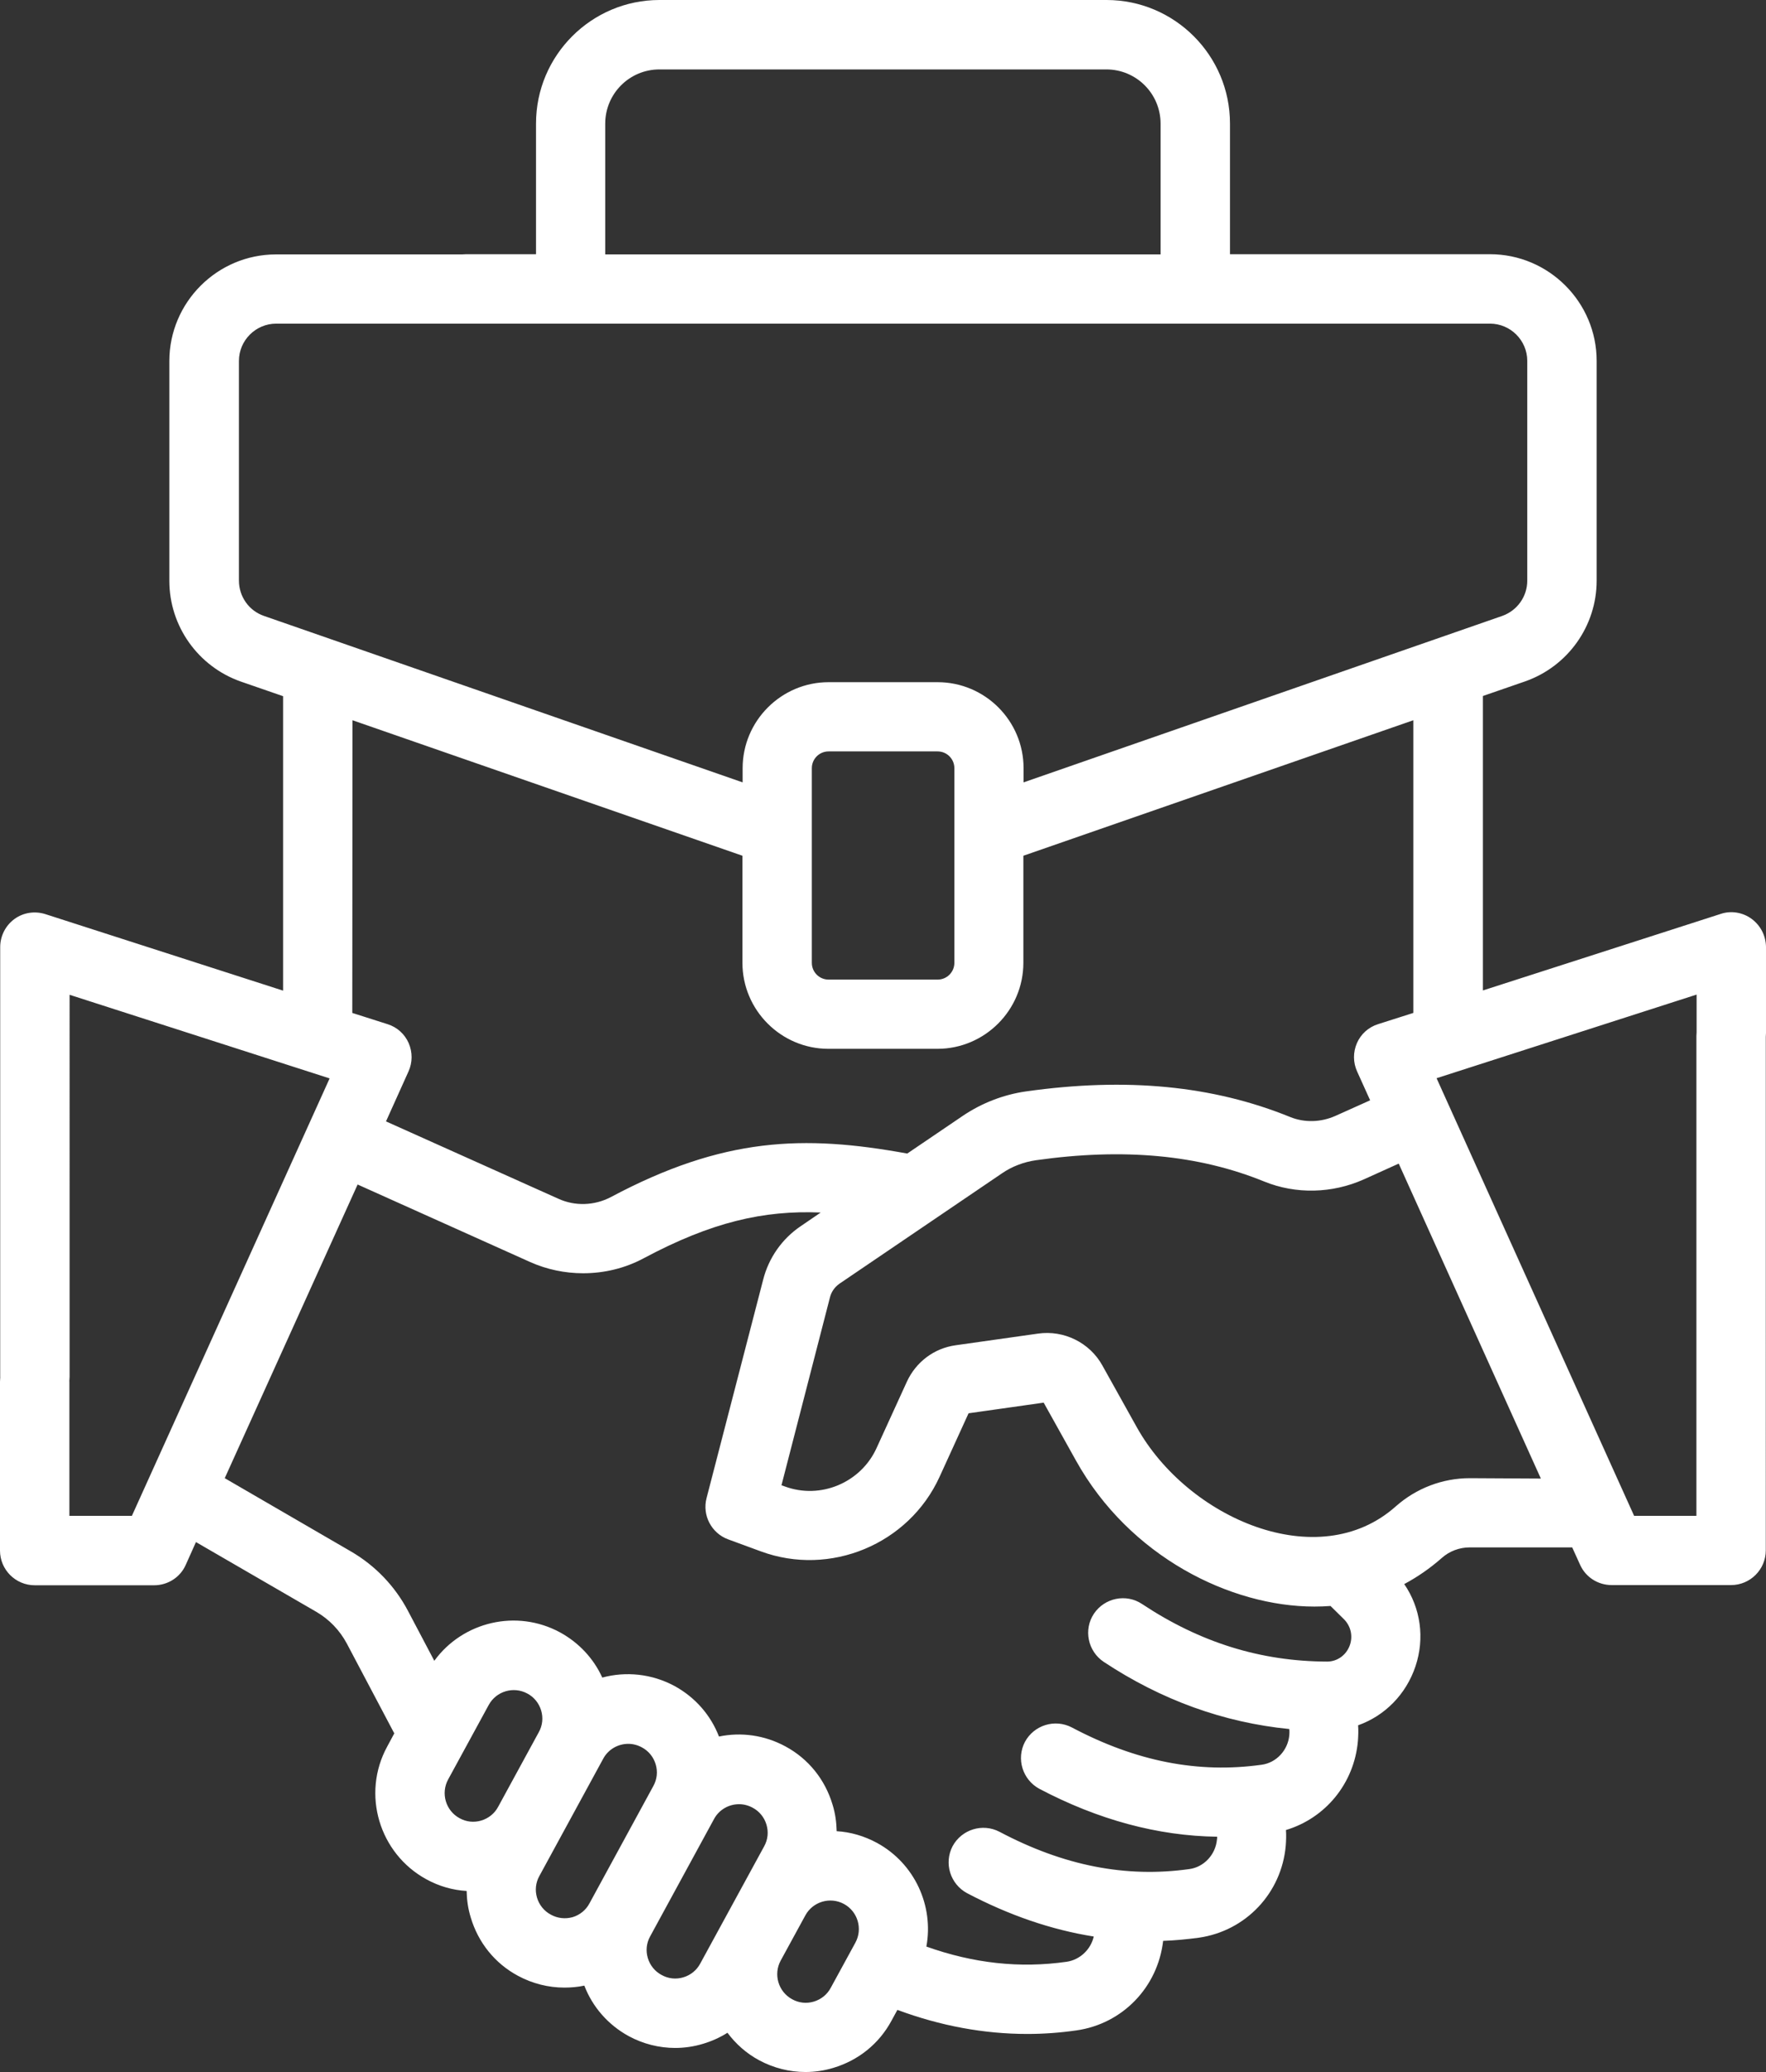
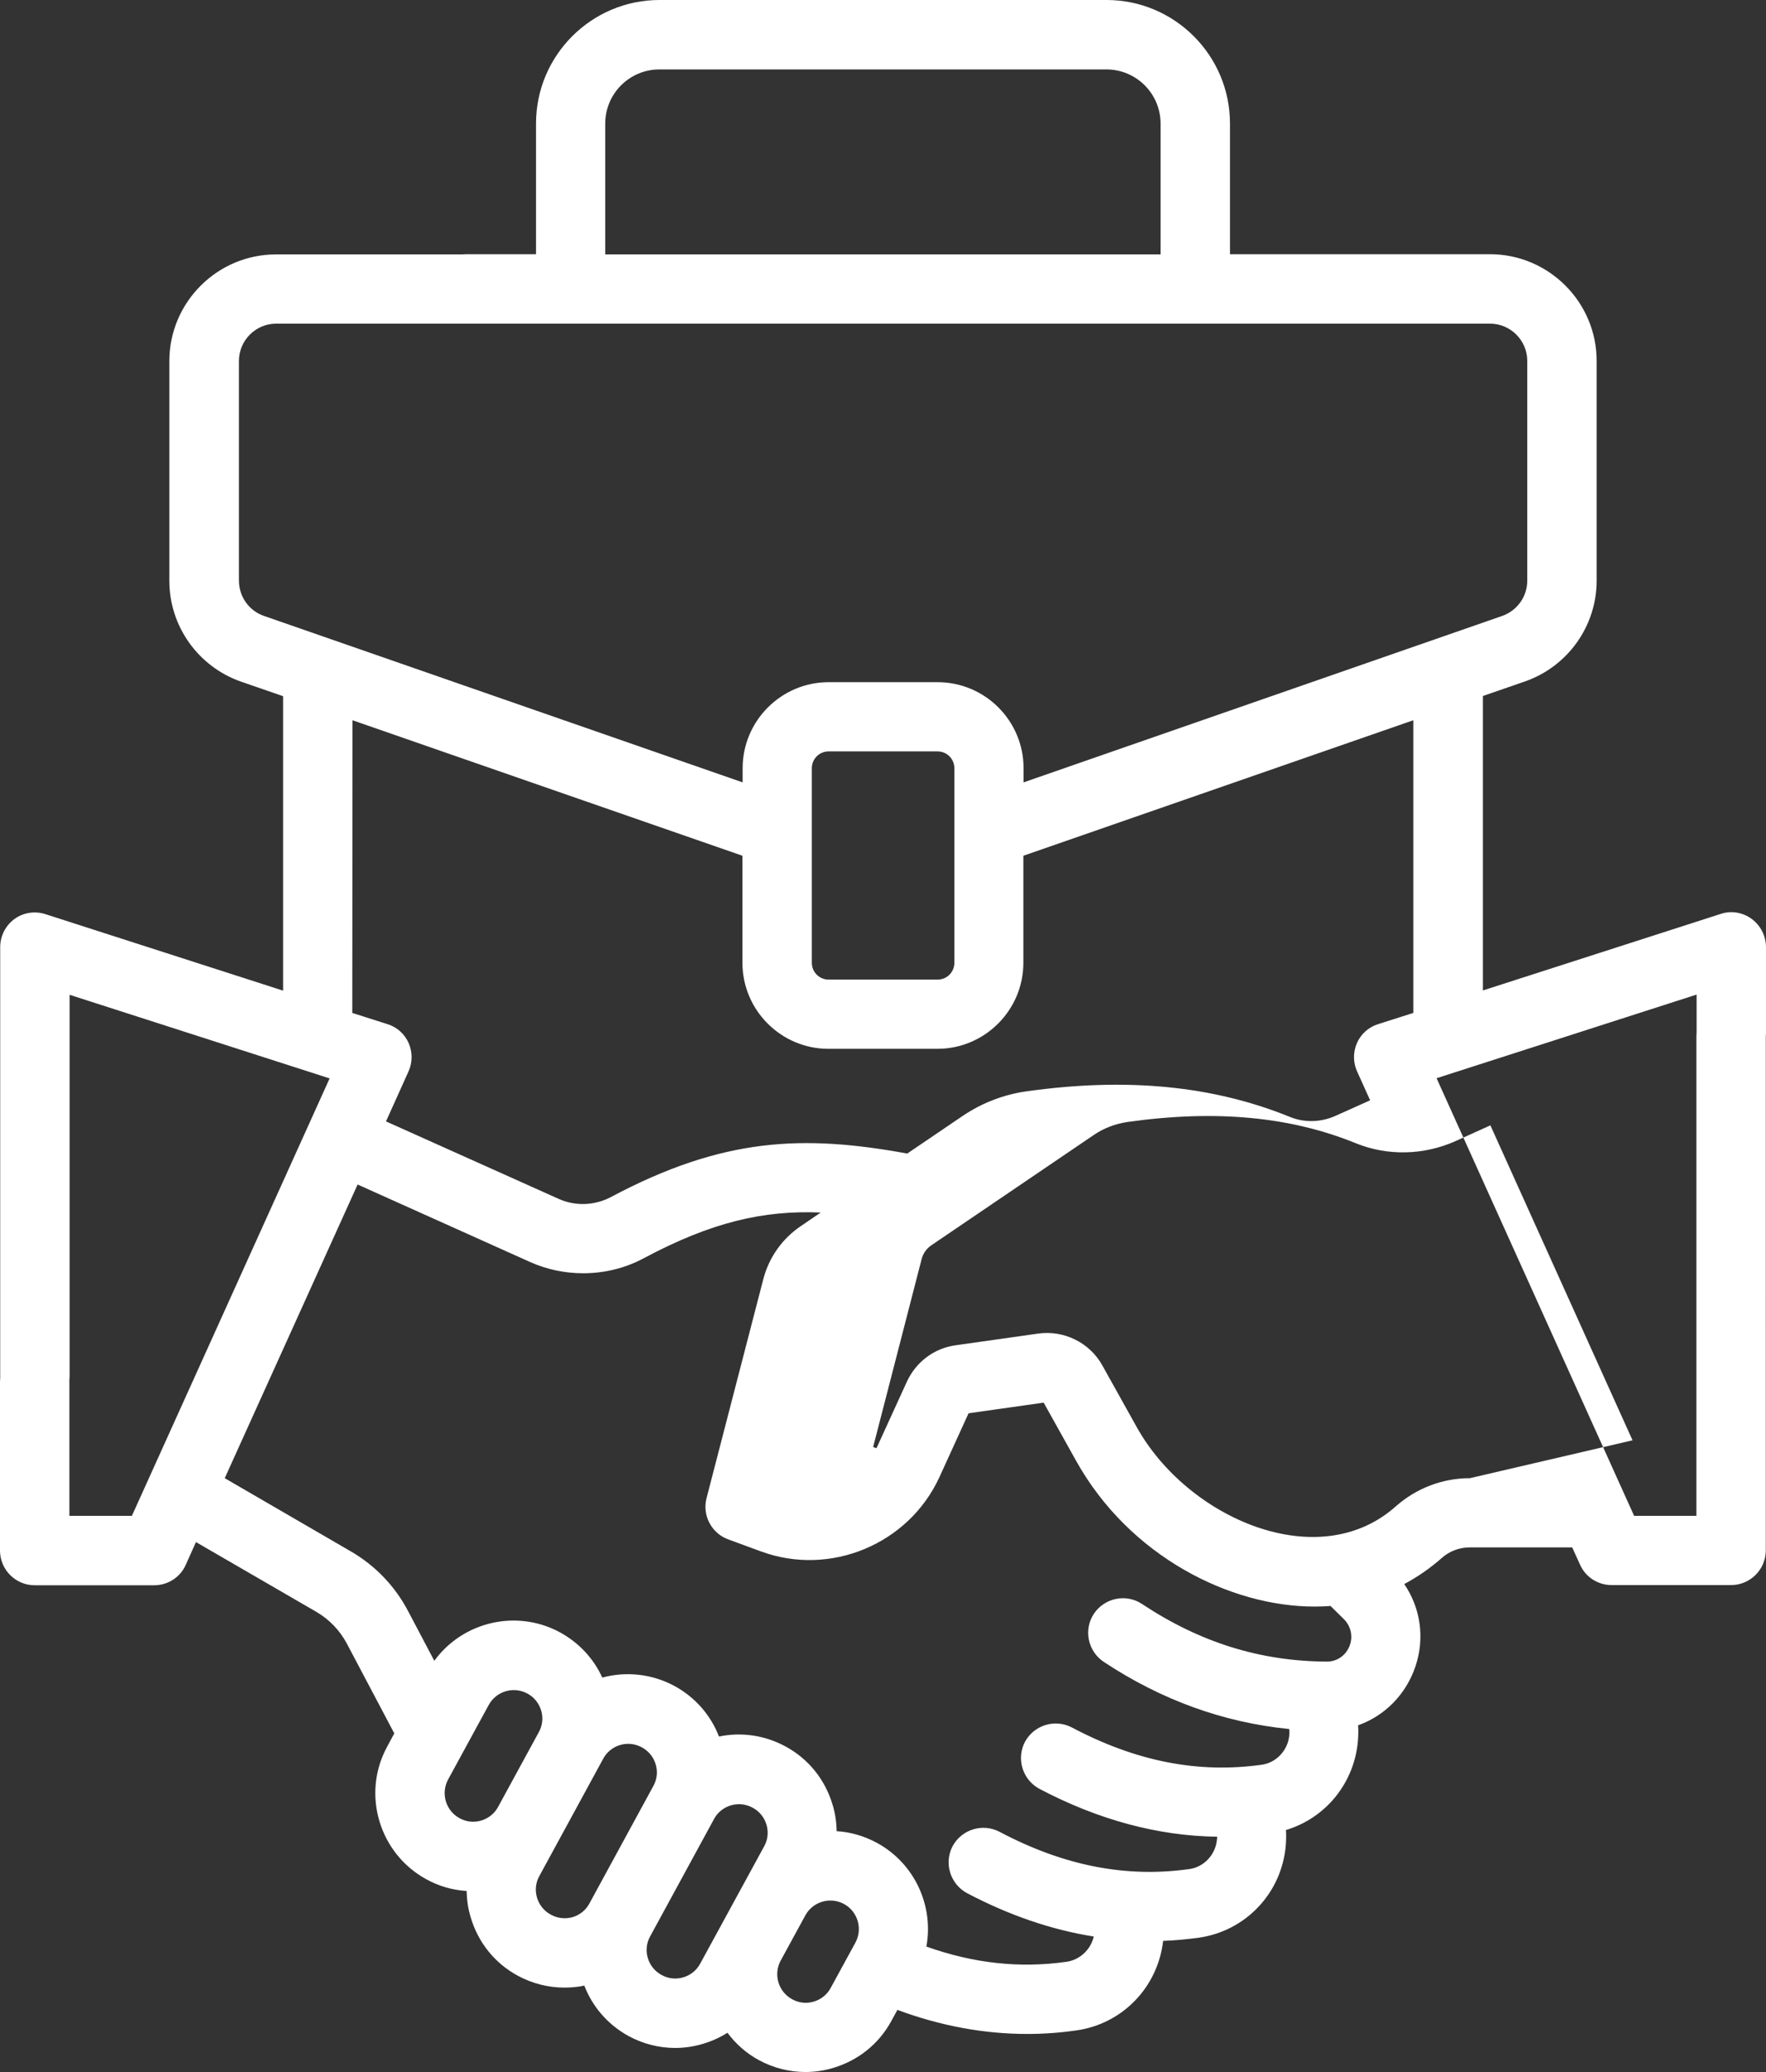
<svg xmlns="http://www.w3.org/2000/svg" version="1.1" id="Warstwa_1" x="0px" y="0px" viewBox="0 0 895.8 1050.6" style="enable-background:new 0 0 895.8 1050.6;" xml:space="preserve">
  <rect x="0" y="0" width="895.8" height="1050.6" fill="#333333" stroke="none" />
  <style type="text/css">
	.st0{fill:#FFFFFF;}
</style>
  <g>
-     <path class="st0" d="M888.5,465.9c-4.5-3.3-10.4-4.3-15.7-2.5l-120.6,38.8V352.9l21.4-7.4c21.7-7.6,36.3-28.1,36.3-51.1V183   c0-29.8-24.3-54.1-54.1-54.1H623.9V62.6c0-34.5-28.1-62.6-62.6-62.6H334.5c-34.5,0-62.6,28.1-62.6,62.6v66.3h-35.5   c-9.7,0-17.6,7.9-17.6,17.6s7.9,17.6,17.6,17.6h519.4c10.4,0,18.9,8.5,18.9,18.9v111.4c0,8.1-5.1,15.2-12.7,17.9l-242.8,84.4v-7.2   c0-24.1-19.6-43.6-43.6-43.6h-55.3c-24,0-43.6,19.6-43.6,43.6v7.2l-242.8-84.4c-7.6-2.6-12.7-9.8-12.7-17.9V183   c0-10.4,8.5-18.9,18.9-18.9h131.8c9.7,0-12.8-11.9-12.8-21.6s6.6-13.5-3.1-13.5H140c-29.8,0-54.1,24.3-54.1,54.1v111.4   c0,23,14.6,43.5,36.3,51.1l21.4,7.4v149.3L23,463.5c-5.4-1.7-11.2-0.8-15.7,2.5s-7.2,8.6-7.2,14.2V698c0,9.7,7.9,17.6,17.6,17.6   s17.6-7.9,17.6-17.6V504.4l131.9,42.4L66.9,768.6H35.2v-68c0-9.7-7.9-17.6-17.6-17.6S0,690.9,0,700.6v85.6   c0,9.7,7.9,17.6,17.6,17.6h60.6c6.9,0,13.2-4,16-10.3l5.2-11.6l61.1,35.4c6.5,3.8,11.8,9.3,15.4,16l24.1,45.6l-3.6,6.7   c-13.1,24-4.1,54.2,19.9,67.3c6.4,3.5,13.3,5.5,20.4,5.9c0.1,4.5,0.7,9,2.1,13.5c3.8,12.7,12.2,23.2,23.9,29.5l0,0   c7.4,4,15.5,6,23.6,6c3.4,0,6.8-0.3,10.1-1c4.2,10.9,12.1,19.9,22.5,25.6l0,0c7.4,4,15.5,6,23.6,6c4.7,0,9.5-0.7,14.1-2.1   c4.4-1.3,8.6-3.2,12.4-5.6c4.2,5.6,9.5,10.4,16,13.9c7.4,4,15.5,6,23.6,6c4.7,0,9.5-0.7,14.1-2.1c12.7-3.8,23.2-12.2,29.5-23.9   l3-5.5c21.8,8.1,43.9,12.2,65.9,12.2c8.3,0,16.6-0.6,24.9-1.8c23.4-3.3,41.3-21.9,44-45.4c6-0.2,12.1-0.8,18.1-1.6   c23.8-3.4,42-22.6,44.1-46.7c0.2-2.7,0.3-5.3,0.1-7.9c20-6,34.6-23.6,36.5-45.1c0.2-2.7,0.3-5.4,0.1-8   c13.5-4.8,24.3-15.6,29.1-29.9c4.8-14.3,2.6-29.6-5.7-41.7c6.7-3.6,13.1-8,19-13.2c3.9-3.5,9-5.4,14.2-5.4h52l4,8.8   c2.8,6.3,9.1,10.3,16,10.3h60.6c9.7,0,17.6-7.9,17.6-17.6V525.3c0-9.7-7.9-17.6-17.6-17.6c-9.7,0-17.6,7.9-17.6,17.6v243.3h-31.6   L728.7,546.7l131.9-42.4v19.5c0,9.7,7.9,17.6,17.6,17.6s17.6-7.9,17.6-17.6v-43.7C895.7,474.5,893.1,469.3,888.5,465.9L888.5,465.9   z M307,62.7c0-15.2,12.3-27.5,27.5-27.5h226.7c15.2,0,27.5,12.3,27.5,27.5V129H307V62.7z M411.8,389.5c0-4.7,3.8-8.5,8.5-8.5h55.3   c4.7,0,8.5,3.8,8.5,8.5v98.7c0,4.7-3.8,8.5-8.5,8.5h-55.3c-4.7,0-8.5-3.8-8.5-8.5V389.5z M178.8,365.2l197.8,68.7v54.3   c0,24,19.6,43.6,43.6,43.6h55.3c24,0,43.6-19.6,43.6-43.6v-54.3l197.8-68.7v148.4l-17.9,5.7c-4.8,1.5-8.7,5-10.7,9.6   s-2,9.8,0.1,14.4l6.6,14.6l-17.6,7.9c-7.4,3.3-15.7,3.5-22.9,0.6c-39.3-16-83.2-20.2-134.1-13c-11.3,1.6-22.4,5.9-31.9,12.3   l-28.3,19.2c-52.6-9.6-93.3-8.3-150.4,22.1c-8.2,4.3-18.1,4.7-26.6,0.8l-87.4-39.2l11.4-25.3c2.1-4.6,2.1-9.8,0.1-14.4   c-2-4.6-5.9-8.1-10.7-9.6l-17.9-5.7L178.8,365.2L178.8,365.2z M227.3,902.3l20.6-37.8c3.8-7,12.6-9.6,19.6-5.8   c3.4,1.8,5.9,4.9,7,8.6c1.1,3.7,0.7,7.6-1.2,11l-20.6,37.8c-1.8,3.4-4.9,5.9-8.6,7s-7.6,0.7-11-1.2   C226.1,918.1,223.5,909.3,227.3,902.3L227.3,902.3z M279.4,970.8L279.4,970.8c-3.4-1.8-5.9-4.9-7-8.6s-0.7-7.6,1.2-11l32.4-59.5   c2.6-4.8,7.6-7.5,12.7-7.5c2.3,0,4.7,0.6,6.9,1.8c3.4,1.8,5.9,4.9,7,8.6s0.7,7.6-1.2,11L299,965.1c-1.8,3.4-4.9,5.9-8.6,7   C286.7,973.1,282.8,972.7,279.4,970.8L279.4,970.8z M355.2,995.6c-1.8,3.4-4.9,5.9-8.6,7s-7.6,0.7-11-1.2l0,0   c-3.4-1.8-5.9-4.9-7-8.6s-0.7-7.6,1.2-11l32.4-59.5c2.6-4.8,7.6-7.5,12.7-7.5c2.3,0,4.7,0.6,6.9,1.8c3.4,1.8,5.9,4.9,7,8.6   s0.7,7.6-1.2,11L355.2,995.6z M421.4,1007.9c-1.8,3.4-4.9,5.9-8.6,7c-3.7,1.1-7.6,0.7-11-1.2c-7-3.8-9.6-12.6-5.8-19.6l12.5-22.9   c3.8-7,12.6-9.6,19.6-5.8c7,3.8,9.6,12.6,5.8,19.6L421.4,1007.9z M681.7,821c3.4,3.4,4.6,8.3,3.1,12.9c-1.7,5.2-6.4,8.6-11.6,8.6   l0,0c-33.8-0.1-64.5-9.7-93.9-29.2c-8.1-5.4-19-3.1-24.4,4.9c-5.4,8.1-3.1,19,4.9,24.4c29.3,19.4,60.9,30.8,94.2,34.1   c0.1,1,0.1,2,0,3.1c-0.7,7.7-6.6,14-14,15c-32.1,4.5-63.6-1.6-96.3-18.9c-8.6-4.5-19.2-1.2-23.8,7.3c-4.5,8.6-1.2,19.2,7.3,23.8   c29.8,15.7,60.1,23.9,90.2,24.3c0,0.5,0,0.9-0.1,1.4c-0.7,7.7-6.6,14-14,15c-32.1,4.5-63.6-1.6-96.3-18.9   c-8.6-4.5-19.2-1.2-23.8,7.3c-4.5,8.6-1.2,19.2,7.3,23.8c21.3,11.2,42.8,18.6,64.3,22c-1.5,6.6-7,11.8-13.7,12.8   c-23.9,3.4-47.3,0.8-71.2-7.7c3.8-20.5-5.8-42.1-25.1-52.6c-6.5-3.5-13.4-5.5-20.4-5.9c-0.1-4.5-0.7-9-2.1-13.5   c-3.8-12.7-12.2-23.2-23.9-29.5c-10.7-5.8-22.6-7.3-33.7-5c-4.2-10.9-12.1-19.9-22.5-25.6c-11.7-6.3-24.8-7.5-36.7-4.3   c-4.4-9.7-11.9-17.7-21.4-22.9c-22.1-12-49.4-5.4-63.8,14.4l-13.4-25.4c-6.6-12.5-16.6-22.9-28.8-30L114,749.5l67.4-148.9   l87.5,39.3c8.5,3.8,17.7,5.7,26.9,5.7c10.6,0,21.2-2.5,30.7-7.6c34.5-18.4,60.8-24.4,89.8-23.2l-10.1,6.9   c-9.5,6.4-16.3,16.1-19.1,27.2l-28.7,110.7c-2.3,8.7,2.5,17.8,10.9,20.9l16.6,6.1c35.2,13,75.1-3.6,90.7-37.8l14.7-32.2l38.1-5.4   l16.4,29.4c27.2,48.8,78.5,74,120.9,74c2.7,0,5.5-0.1,8.2-0.3L681.7,821z M745.6,749.5c-13.9,0-27.2,5.1-37.6,14.3   c-39.3,35-105.6,6.1-131.4-40.2l-17.4-31.2c-6.4-11.6-19.5-18.1-32.7-16.2l-41.7,5.9c-11,1.5-20.2,8.5-24.8,18.5l-15.4,33.7   c-8,17.5-28.4,26.1-46.5,19.4l-1.7-0.6l24.6-95.3c0.7-2.8,2.4-5.2,4.8-6.9l82.5-56c5.1-3.5,11-5.7,17.1-6.6   c44.6-6.3,82.5-2.8,115.9,10.8c16,6.5,34.4,6.1,50.5-1.1l17.7-8l72.1,159.7L745.6,749.5z" />
+     <path class="st0" d="M888.5,465.9c-4.5-3.3-10.4-4.3-15.7-2.5l-120.6,38.8V352.9l21.4-7.4c21.7-7.6,36.3-28.1,36.3-51.1V183   c0-29.8-24.3-54.1-54.1-54.1H623.9V62.6c0-34.5-28.1-62.6-62.6-62.6H334.5c-34.5,0-62.6,28.1-62.6,62.6v66.3h-35.5   c-9.7,0-17.6,7.9-17.6,17.6s7.9,17.6,17.6,17.6h519.4c10.4,0,18.9,8.5,18.9,18.9v111.4c0,8.1-5.1,15.2-12.7,17.9l-242.8,84.4v-7.2   c0-24.1-19.6-43.6-43.6-43.6h-55.3c-24,0-43.6,19.6-43.6,43.6v7.2l-242.8-84.4c-7.6-2.6-12.7-9.8-12.7-17.9V183   c0-10.4,8.5-18.9,18.9-18.9h131.8c9.7,0-12.8-11.9-12.8-21.6s6.6-13.5-3.1-13.5H140c-29.8,0-54.1,24.3-54.1,54.1v111.4   c0,23,14.6,43.5,36.3,51.1l21.4,7.4v149.3L23,463.5c-5.4-1.7-11.2-0.8-15.7,2.5s-7.2,8.6-7.2,14.2V698c0,9.7,7.9,17.6,17.6,17.6   s17.6-7.9,17.6-17.6V504.4l131.9,42.4L66.9,768.6H35.2v-68c0-9.7-7.9-17.6-17.6-17.6S0,690.9,0,700.6v85.6   c0,9.7,7.9,17.6,17.6,17.6h60.6c6.9,0,13.2-4,16-10.3l5.2-11.6l61.1,35.4c6.5,3.8,11.8,9.3,15.4,16l24.1,45.6l-3.6,6.7   c-13.1,24-4.1,54.2,19.9,67.3c6.4,3.5,13.3,5.5,20.4,5.9c0.1,4.5,0.7,9,2.1,13.5c3.8,12.7,12.2,23.2,23.9,29.5l0,0   c7.4,4,15.5,6,23.6,6c3.4,0,6.8-0.3,10.1-1c4.2,10.9,12.1,19.9,22.5,25.6l0,0c7.4,4,15.5,6,23.6,6c4.7,0,9.5-0.7,14.1-2.1   c4.4-1.3,8.6-3.2,12.4-5.6c4.2,5.6,9.5,10.4,16,13.9c7.4,4,15.5,6,23.6,6c4.7,0,9.5-0.7,14.1-2.1c12.7-3.8,23.2-12.2,29.5-23.9   l3-5.5c21.8,8.1,43.9,12.2,65.9,12.2c8.3,0,16.6-0.6,24.9-1.8c23.4-3.3,41.3-21.9,44-45.4c6-0.2,12.1-0.8,18.1-1.6   c23.8-3.4,42-22.6,44.1-46.7c0.2-2.7,0.3-5.3,0.1-7.9c20-6,34.6-23.6,36.5-45.1c0.2-2.7,0.3-5.4,0.1-8   c13.5-4.8,24.3-15.6,29.1-29.9c4.8-14.3,2.6-29.6-5.7-41.7c6.7-3.6,13.1-8,19-13.2c3.9-3.5,9-5.4,14.2-5.4h52l4,8.8   c2.8,6.3,9.1,10.3,16,10.3h60.6c9.7,0,17.6-7.9,17.6-17.6V525.3c0-9.7-7.9-17.6-17.6-17.6c-9.7,0-17.6,7.9-17.6,17.6v243.3h-31.6   L728.7,546.7l131.9-42.4v19.5c0,9.7,7.9,17.6,17.6,17.6s17.6-7.9,17.6-17.6v-43.7C895.7,474.5,893.1,469.3,888.5,465.9L888.5,465.9   z M307,62.7c0-15.2,12.3-27.5,27.5-27.5h226.7c15.2,0,27.5,12.3,27.5,27.5V129H307V62.7z M411.8,389.5c0-4.7,3.8-8.5,8.5-8.5h55.3   c4.7,0,8.5,3.8,8.5,8.5v98.7c0,4.7-3.8,8.5-8.5,8.5h-55.3c-4.7,0-8.5-3.8-8.5-8.5V389.5z M178.8,365.2l197.8,68.7v54.3   c0,24,19.6,43.6,43.6,43.6h55.3c24,0,43.6-19.6,43.6-43.6v-54.3l197.8-68.7v148.4l-17.9,5.7c-4.8,1.5-8.7,5-10.7,9.6   s-2,9.8,0.1,14.4l6.6,14.6l-17.6,7.9c-7.4,3.3-15.7,3.5-22.9,0.6c-39.3-16-83.2-20.2-134.1-13c-11.3,1.6-22.4,5.9-31.9,12.3   l-28.3,19.2c-52.6-9.6-93.3-8.3-150.4,22.1c-8.2,4.3-18.1,4.7-26.6,0.8l-87.4-39.2l11.4-25.3c2.1-4.6,2.1-9.8,0.1-14.4   c-2-4.6-5.9-8.1-10.7-9.6l-17.9-5.7L178.8,365.2L178.8,365.2z M227.3,902.3l20.6-37.8c3.8-7,12.6-9.6,19.6-5.8   c3.4,1.8,5.9,4.9,7,8.6c1.1,3.7,0.7,7.6-1.2,11l-20.6,37.8c-1.8,3.4-4.9,5.9-8.6,7s-7.6,0.7-11-1.2   C226.1,918.1,223.5,909.3,227.3,902.3L227.3,902.3z M279.4,970.8L279.4,970.8c-3.4-1.8-5.9-4.9-7-8.6s-0.7-7.6,1.2-11l32.4-59.5   c2.6-4.8,7.6-7.5,12.7-7.5c2.3,0,4.7,0.6,6.9,1.8c3.4,1.8,5.9,4.9,7,8.6s0.7,7.6-1.2,11L299,965.1c-1.8,3.4-4.9,5.9-8.6,7   C286.7,973.1,282.8,972.7,279.4,970.8L279.4,970.8z M355.2,995.6c-1.8,3.4-4.9,5.9-8.6,7s-7.6,0.7-11-1.2l0,0   c-3.4-1.8-5.9-4.9-7-8.6s-0.7-7.6,1.2-11l32.4-59.5c2.6-4.8,7.6-7.5,12.7-7.5c2.3,0,4.7,0.6,6.9,1.8c3.4,1.8,5.9,4.9,7,8.6   s0.7,7.6-1.2,11L355.2,995.6z M421.4,1007.9c-1.8,3.4-4.9,5.9-8.6,7c-3.7,1.1-7.6,0.7-11-1.2c-7-3.8-9.6-12.6-5.8-19.6l12.5-22.9   c3.8-7,12.6-9.6,19.6-5.8c7,3.8,9.6,12.6,5.8,19.6L421.4,1007.9z M681.7,821c3.4,3.4,4.6,8.3,3.1,12.9c-1.7,5.2-6.4,8.6-11.6,8.6   l0,0c-33.8-0.1-64.5-9.7-93.9-29.2c-8.1-5.4-19-3.1-24.4,4.9c-5.4,8.1-3.1,19,4.9,24.4c29.3,19.4,60.9,30.8,94.2,34.1   c0.1,1,0.1,2,0,3.1c-0.7,7.7-6.6,14-14,15c-32.1,4.5-63.6-1.6-96.3-18.9c-8.6-4.5-19.2-1.2-23.8,7.3c-4.5,8.6-1.2,19.2,7.3,23.8   c29.8,15.7,60.1,23.9,90.2,24.3c0,0.5,0,0.9-0.1,1.4c-0.7,7.7-6.6,14-14,15c-32.1,4.5-63.6-1.6-96.3-18.9   c-8.6-4.5-19.2-1.2-23.8,7.3c-4.5,8.6-1.2,19.2,7.3,23.8c21.3,11.2,42.8,18.6,64.3,22c-1.5,6.6-7,11.8-13.7,12.8   c-23.9,3.4-47.3,0.8-71.2-7.7c3.8-20.5-5.8-42.1-25.1-52.6c-6.5-3.5-13.4-5.5-20.4-5.9c-0.1-4.5-0.7-9-2.1-13.5   c-3.8-12.7-12.2-23.2-23.9-29.5c-10.7-5.8-22.6-7.3-33.7-5c-4.2-10.9-12.1-19.9-22.5-25.6c-11.7-6.3-24.8-7.5-36.7-4.3   c-4.4-9.7-11.9-17.7-21.4-22.9c-22.1-12-49.4-5.4-63.8,14.4l-13.4-25.4c-6.6-12.5-16.6-22.9-28.8-30L114,749.5l67.4-148.9   l87.5,39.3c8.5,3.8,17.7,5.7,26.9,5.7c10.6,0,21.2-2.5,30.7-7.6c34.5-18.4,60.8-24.4,89.8-23.2l-10.1,6.9   c-9.5,6.4-16.3,16.1-19.1,27.2l-28.7,110.7c-2.3,8.7,2.5,17.8,10.9,20.9l16.6,6.1c35.2,13,75.1-3.6,90.7-37.8l14.7-32.2l38.1-5.4   l16.4,29.4c27.2,48.8,78.5,74,120.9,74c2.7,0,5.5-0.1,8.2-0.3L681.7,821z M745.6,749.5c-13.9,0-27.2,5.1-37.6,14.3   c-39.3,35-105.6,6.1-131.4-40.2l-17.4-31.2c-6.4-11.6-19.5-18.1-32.7-16.2l-41.7,5.9c-11,1.5-20.2,8.5-24.8,18.5l-15.4,33.7   l-1.7-0.6l24.6-95.3c0.7-2.8,2.4-5.2,4.8-6.9l82.5-56c5.1-3.5,11-5.7,17.1-6.6   c44.6-6.3,82.5-2.8,115.9,10.8c16,6.5,34.4,6.1,50.5-1.1l17.7-8l72.1,159.7L745.6,749.5z" />
  </g>
</svg>